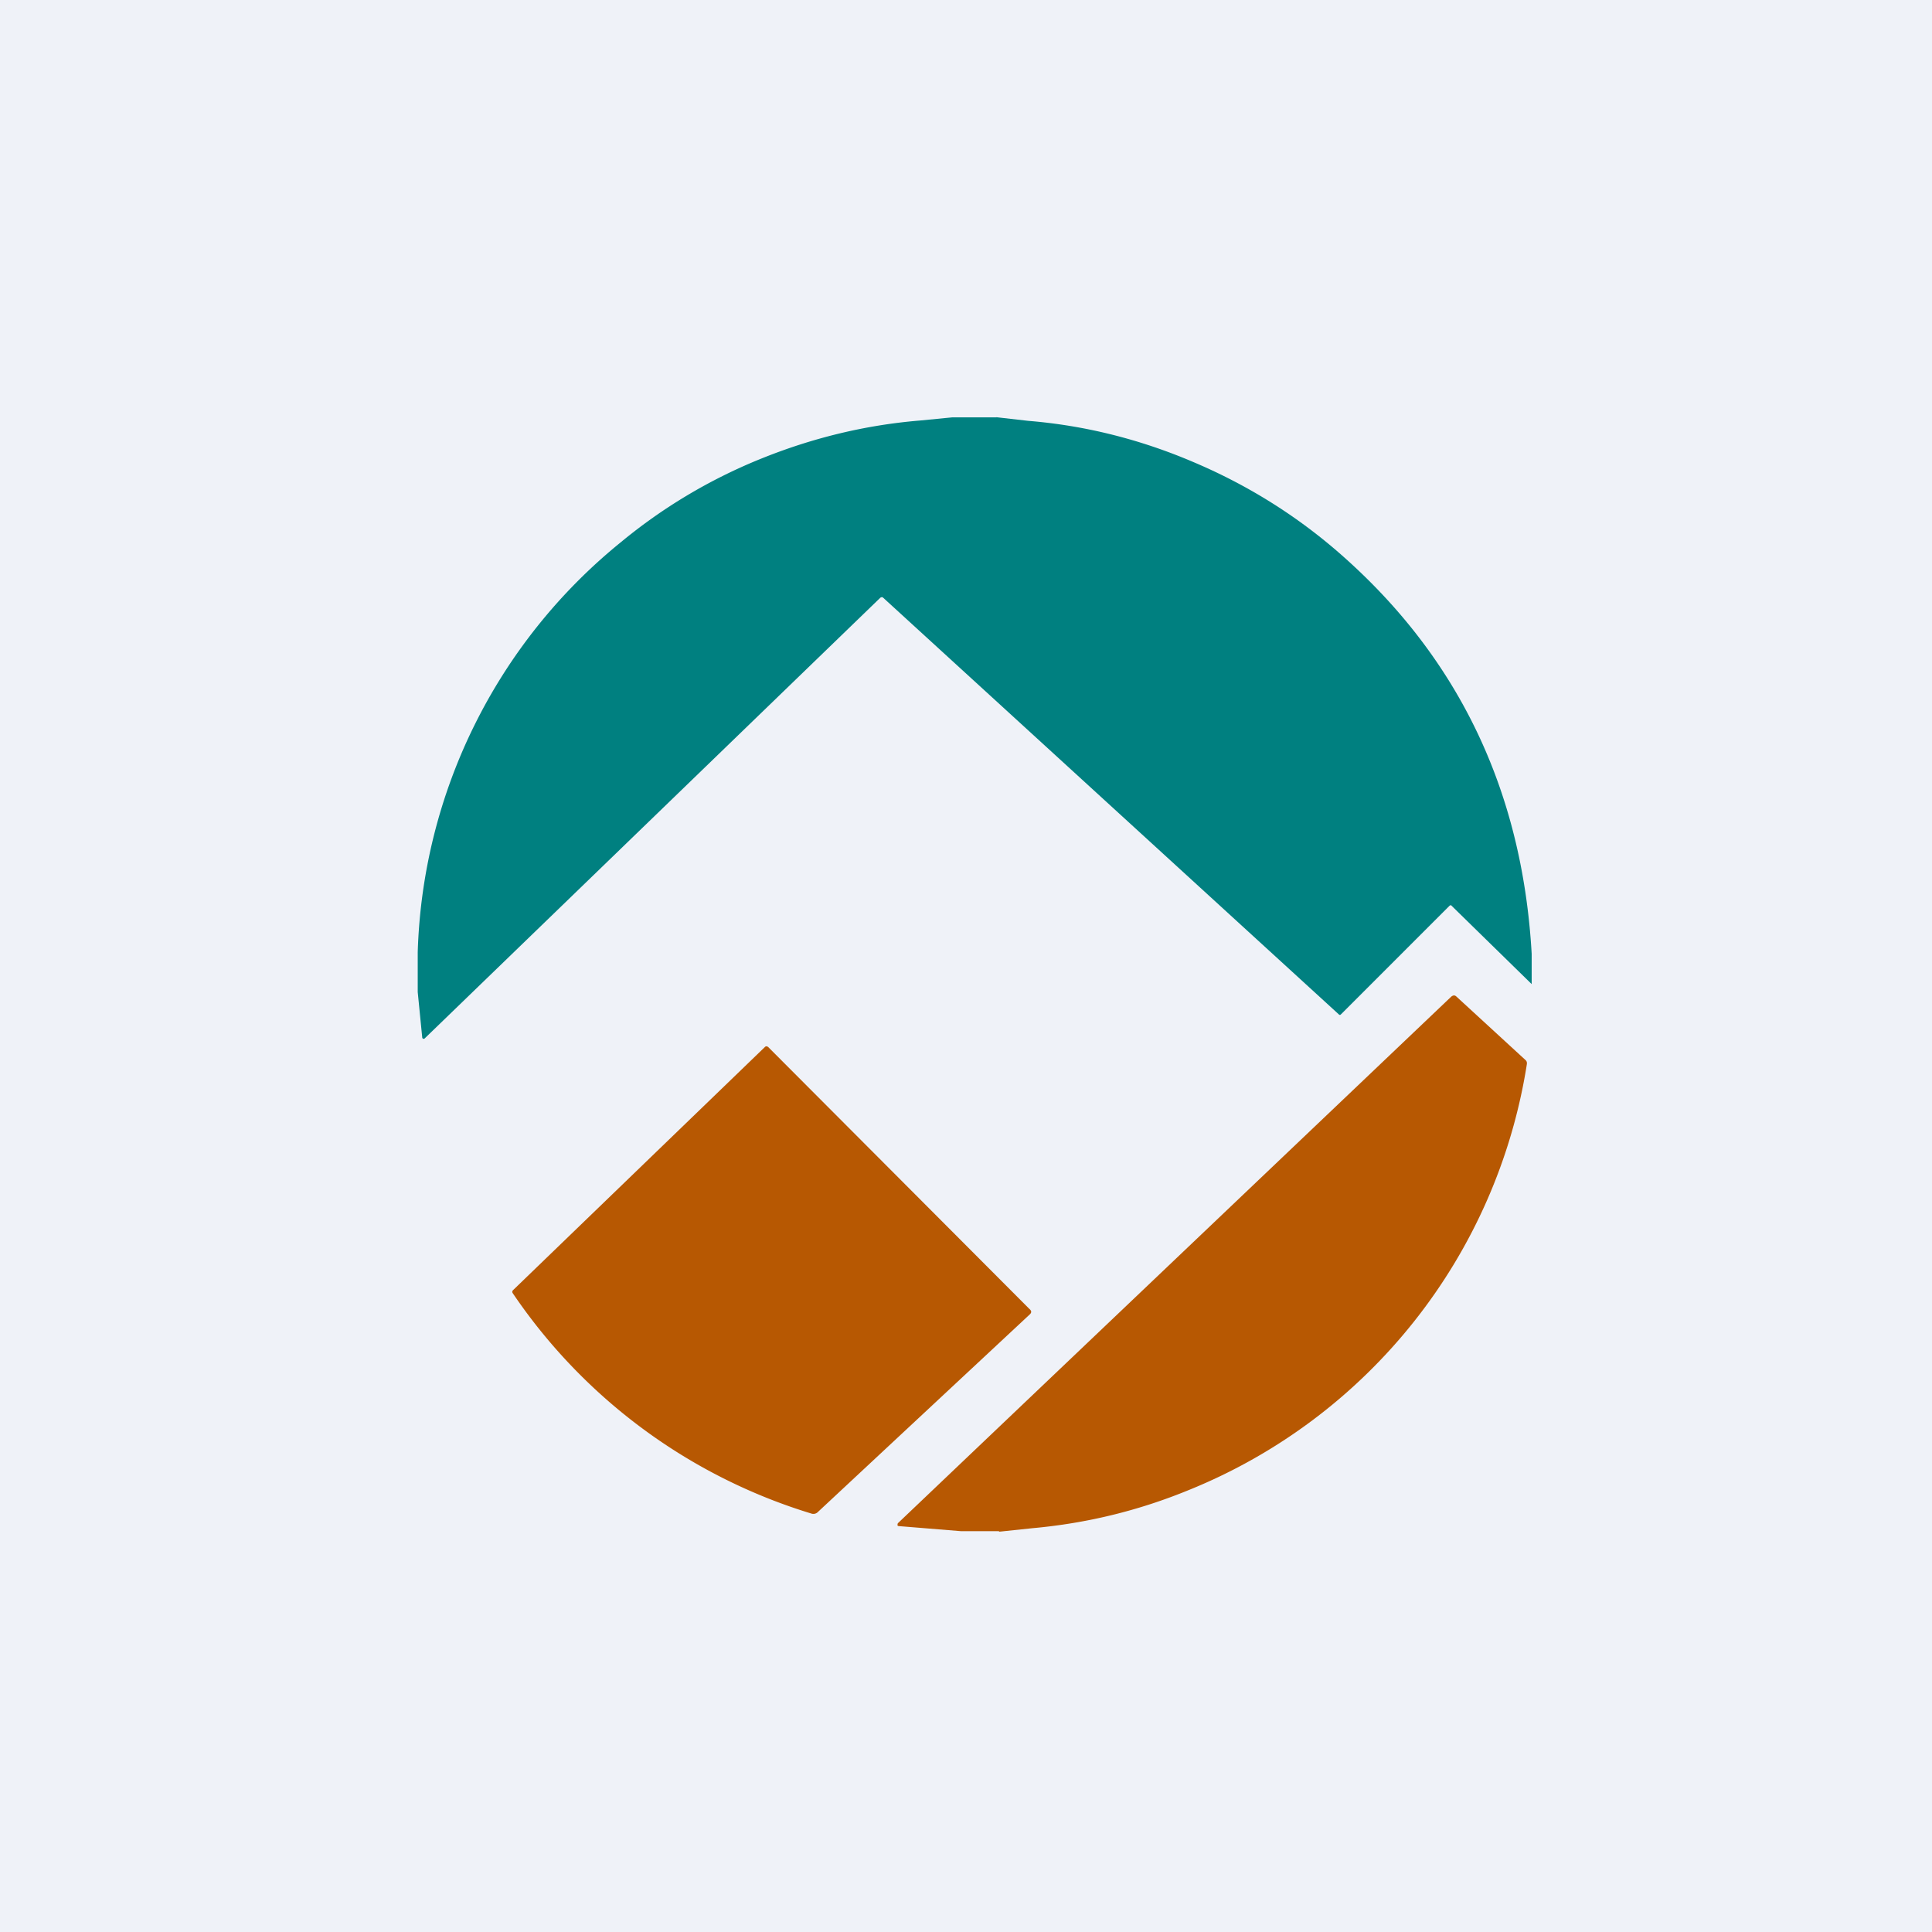
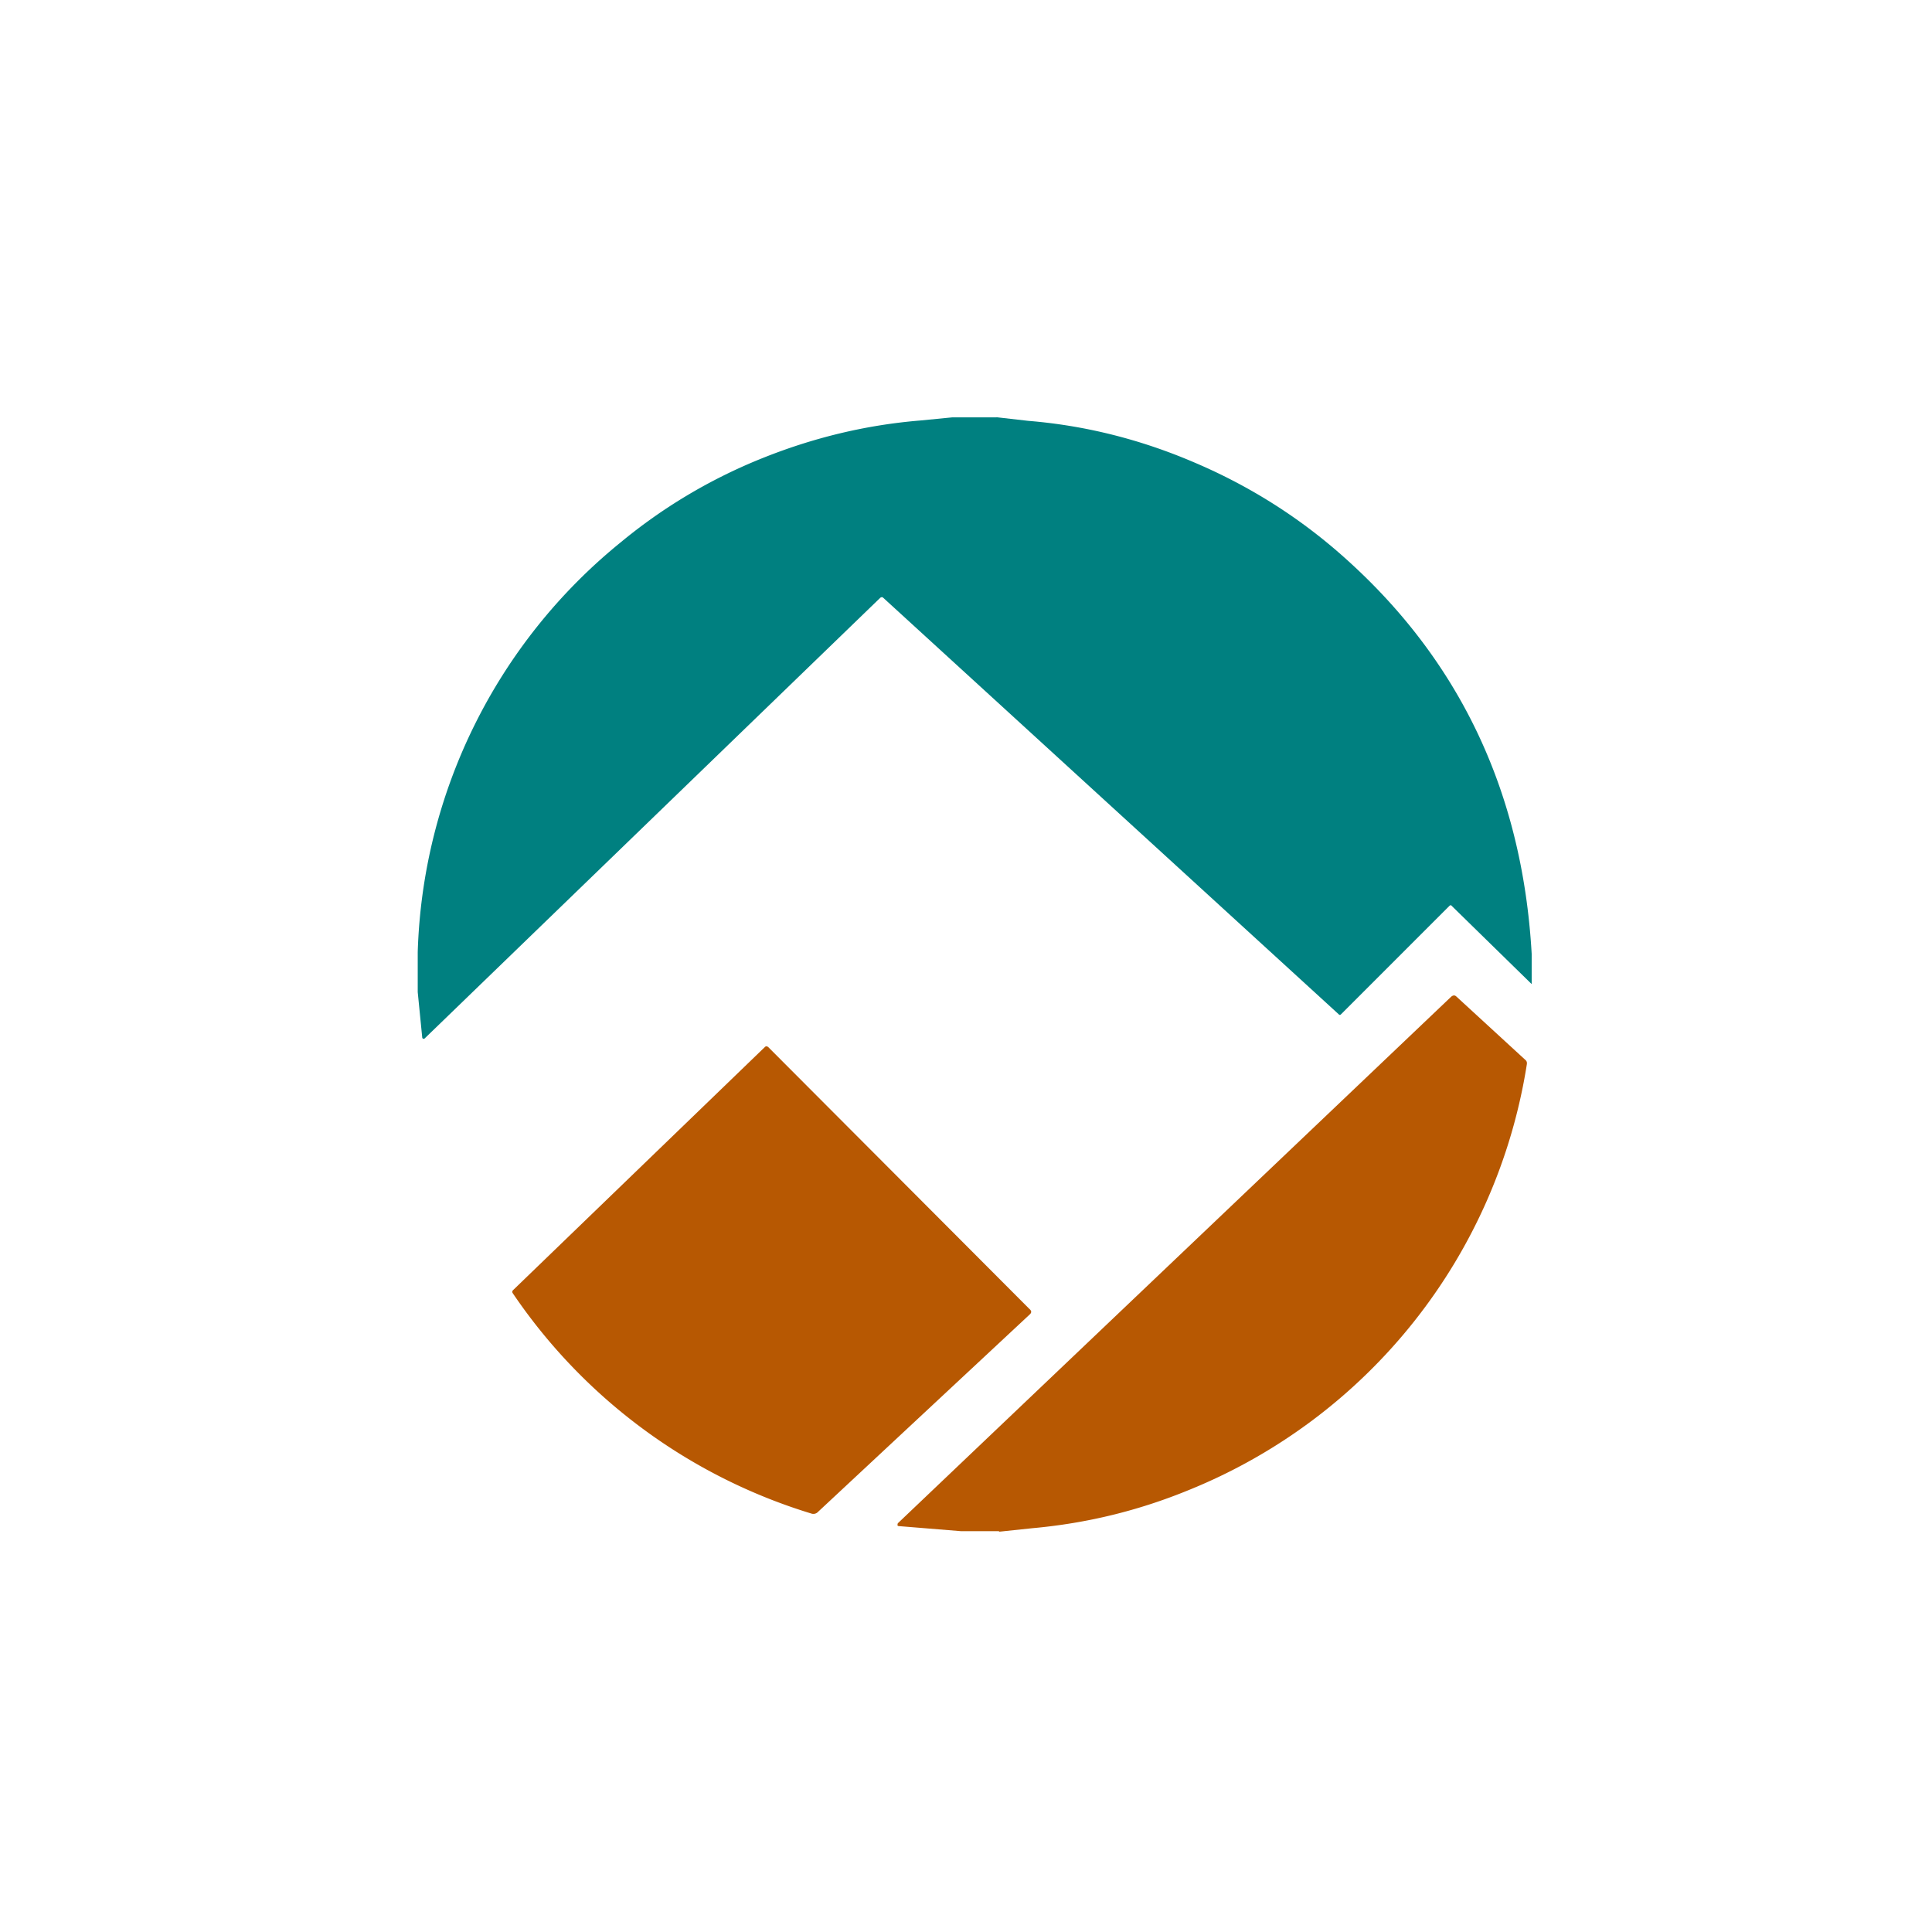
<svg xmlns="http://www.w3.org/2000/svg" viewBox="0 0 55.5 55.5">
-   <path d="M 0,0 H 55.5 V 55.5 H 0 Z" fill="rgb(239, 242, 248)" />
  <path d="M 28.62,11.985 L 29.54,12.09 C 31.14,12.22 32.72,12.61 34.25,13.26 C 35.77,13.9 37.13,14.74 38.35,15.78 C 41.85,18.78 43.73,22.66 44,27.4 V 28.27 L 41.7,26.02 C 41.69,26 41.66,26 41.64,26.02 L 38.52,29.14 C 38.5,29.16 38.48,29.16 38.46,29.14 L 25.37,17.17 C 25.35,17.15 25.32,17.15 25.29,17.17 L 12.2,29.83 A 0.04,0.04 0 0,1 12.16,29.84 A 0.04,0.04 0 0,1 12.13,29.81 L 12,28.5 V 27.35 A 15.77,15.77 0 0,1 17.83,15.58 A 15.3,15.3 0 0,1 21.83,13.19 C 23.33,12.58 24.86,12.21 26.43,12.08 L 27.35,11.99 H 28.63 Z" fill="teal" />
  <path d="M 28.69,43.985 H 27.6 L 25.82,43.84 A 0.04,0.04 0 0,1 25.78,43.81 L 25.79,43.76 L 41.69,28.63 C 41.74,28.59 41.79,28.58 41.84,28.63 L 43.81,30.44 C 43.86,30.48 43.87,30.52 43.86,30.58 A 15.85,15.85 0 0,1 34.16,42.8 C 32.7,43.4 31.21,43.76 29.66,43.9 L 28.71,44 Z M 14.74,37.06 L 21.97,30.08 C 22,30.05 22.03,30.05 22.07,30.08 L 29.57,37.6 C 29.64,37.66 29.64,37.71 29.57,37.77 L 23.5,43.43 A 0.18,0.18 0 0,1 23.31,43.48 A 15.98,15.98 0 0,1 14.73,37.15 C 14.71,37.12 14.71,37.09 14.74,37.06 Z" fill="rgb(183, 88, 2)" />
</svg>